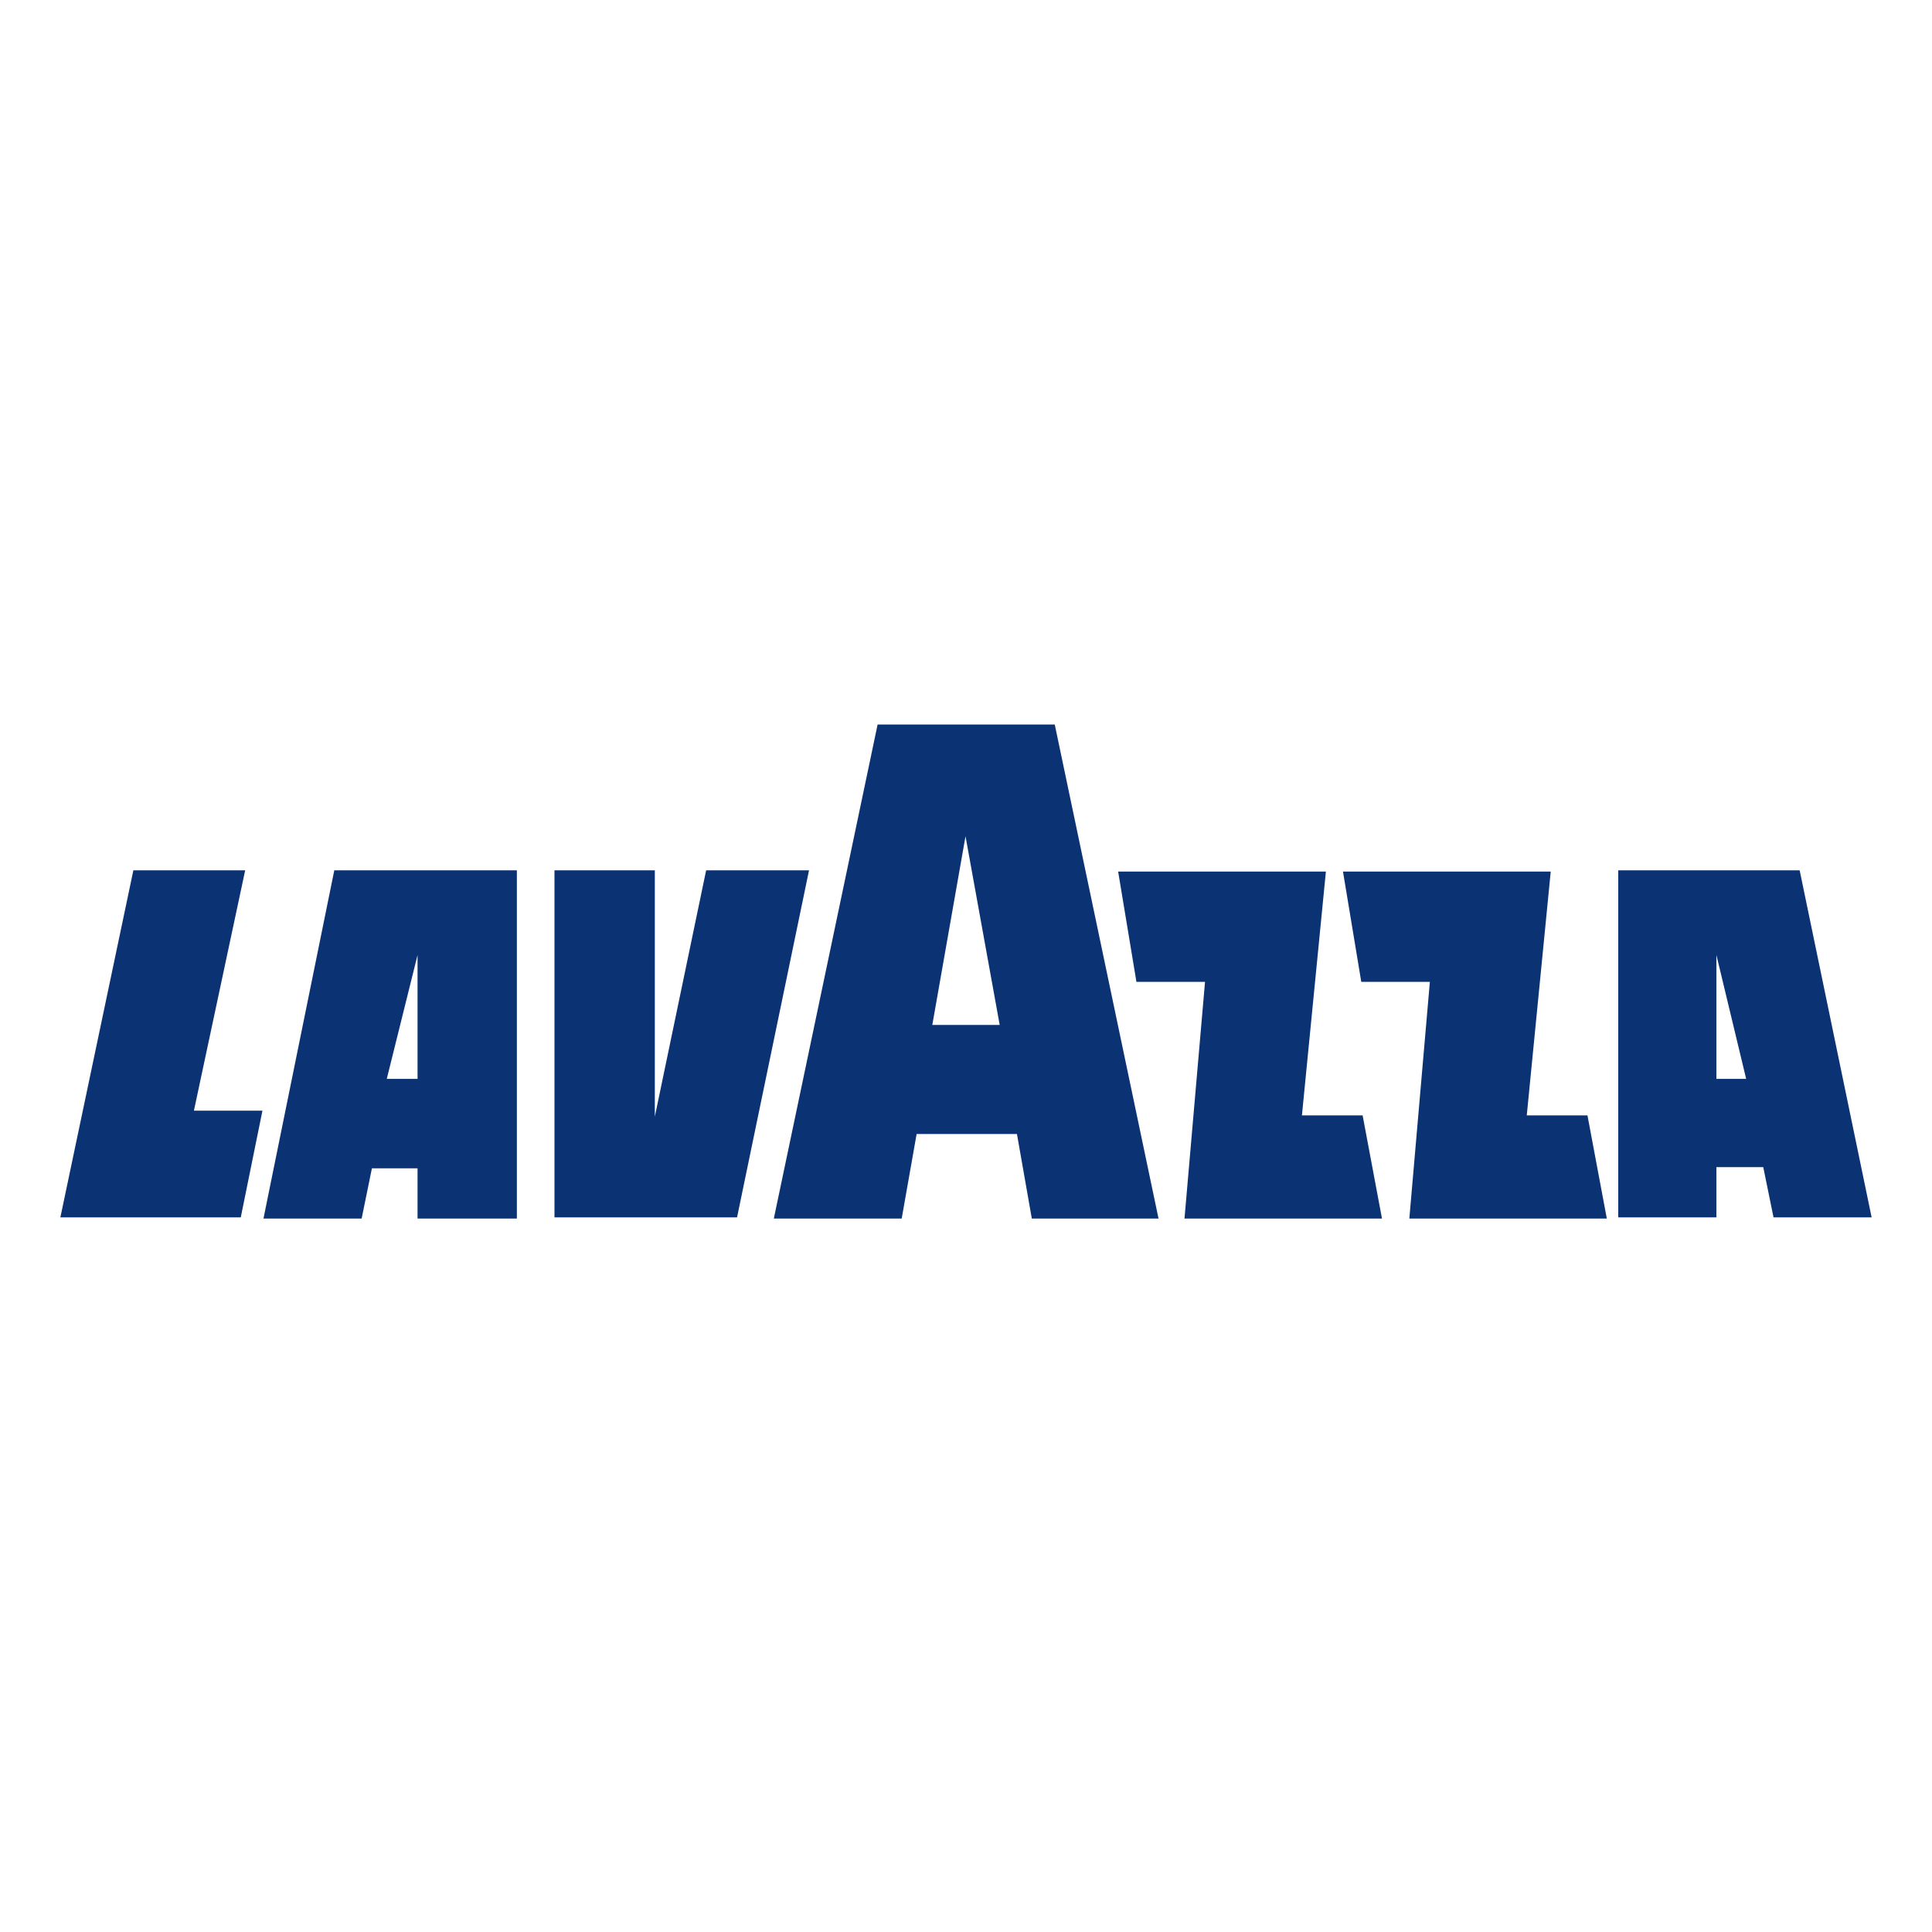
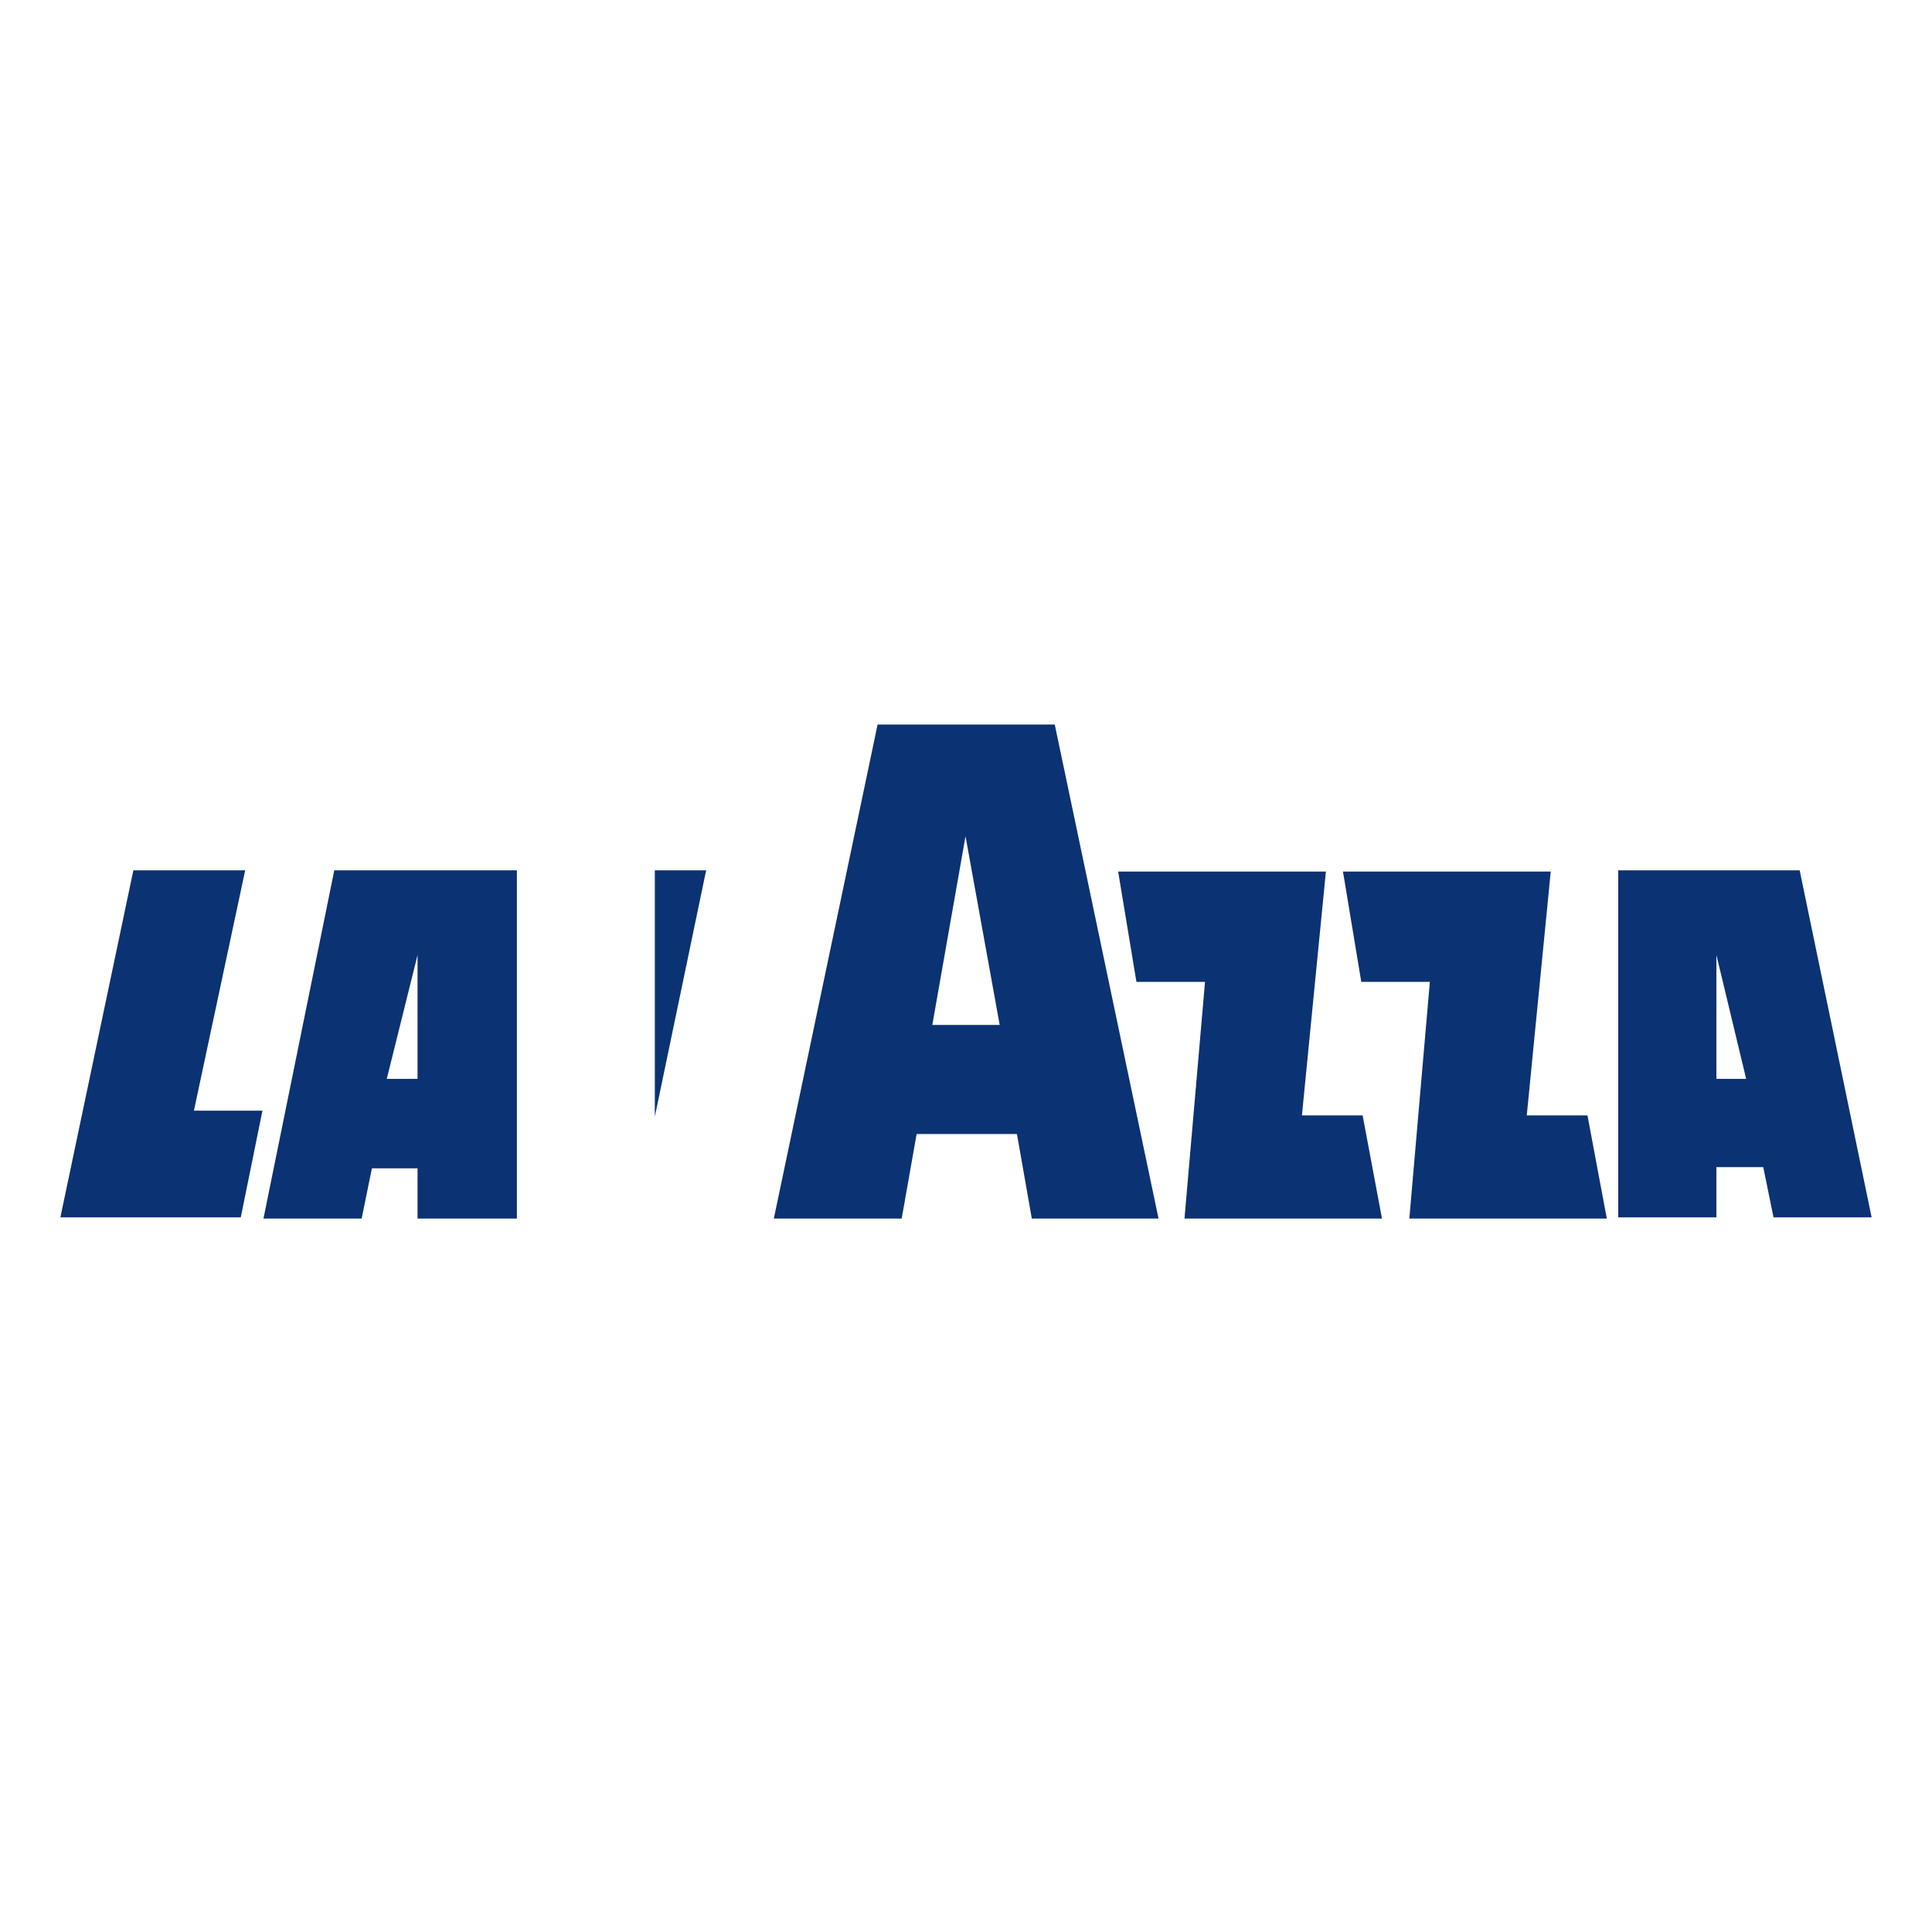
<svg xmlns="http://www.w3.org/2000/svg" width="32" height="32" viewBox="0 0 32 32" fill="none">
-   <rect width="32" height="32" fill="white" />
-   <path d="M4.364 20.183H5.99L6.16 19.351H6.916V20.183H8.561V14.415H5.537L4.364 20.183ZM6.916 15.818V17.87H6.406L6.916 15.818ZM3.212 18.396H4.347L3.988 20.163H1L2.209 14.415H4.061L3.212 18.396ZM13.4 14.415L12.208 20.163H9.184V14.415H10.846V18.495L11.696 14.415H13.4ZM29.808 14.415H26.803V20.163H28.429V19.331H29.205L29.375 20.163H31L29.808 14.415ZM28.429 17.87V15.818L28.922 17.87H28.429ZM26.294 18.478L26.614 20.183H23.343L23.683 16.263H22.547L22.244 14.436H25.685L25.288 18.475H26.294V18.478ZM22.57 18.478L22.89 20.183H19.619L19.959 16.263H18.823L18.52 14.436H21.961L21.564 18.475H22.57V18.478ZM14.536 12L12.817 20.183H14.935L15.182 18.783H16.844L17.09 20.183H19.189L17.47 12H14.536ZM15.442 16.976L15.992 13.851L16.558 16.976H15.442Z" fill="#0B3272" />
+   <path d="M4.364 20.183H5.99L6.16 19.351H6.916V20.183H8.561V14.415H5.537L4.364 20.183ZM6.916 15.818V17.87H6.406L6.916 15.818ZM3.212 18.396H4.347L3.988 20.163H1L2.209 14.415H4.061L3.212 18.396ZM13.4 14.415H9.184V14.415H10.846V18.495L11.696 14.415H13.4ZM29.808 14.415H26.803V20.163H28.429V19.331H29.205L29.375 20.163H31L29.808 14.415ZM28.429 17.87V15.818L28.922 17.87H28.429ZM26.294 18.478L26.614 20.183H23.343L23.683 16.263H22.547L22.244 14.436H25.685L25.288 18.475H26.294V18.478ZM22.57 18.478L22.89 20.183H19.619L19.959 16.263H18.823L18.52 14.436H21.961L21.564 18.475H22.57V18.478ZM14.536 12L12.817 20.183H14.935L15.182 18.783H16.844L17.09 20.183H19.189L17.47 12H14.536ZM15.442 16.976L15.992 13.851L16.558 16.976H15.442Z" fill="#0B3272" />
</svg>